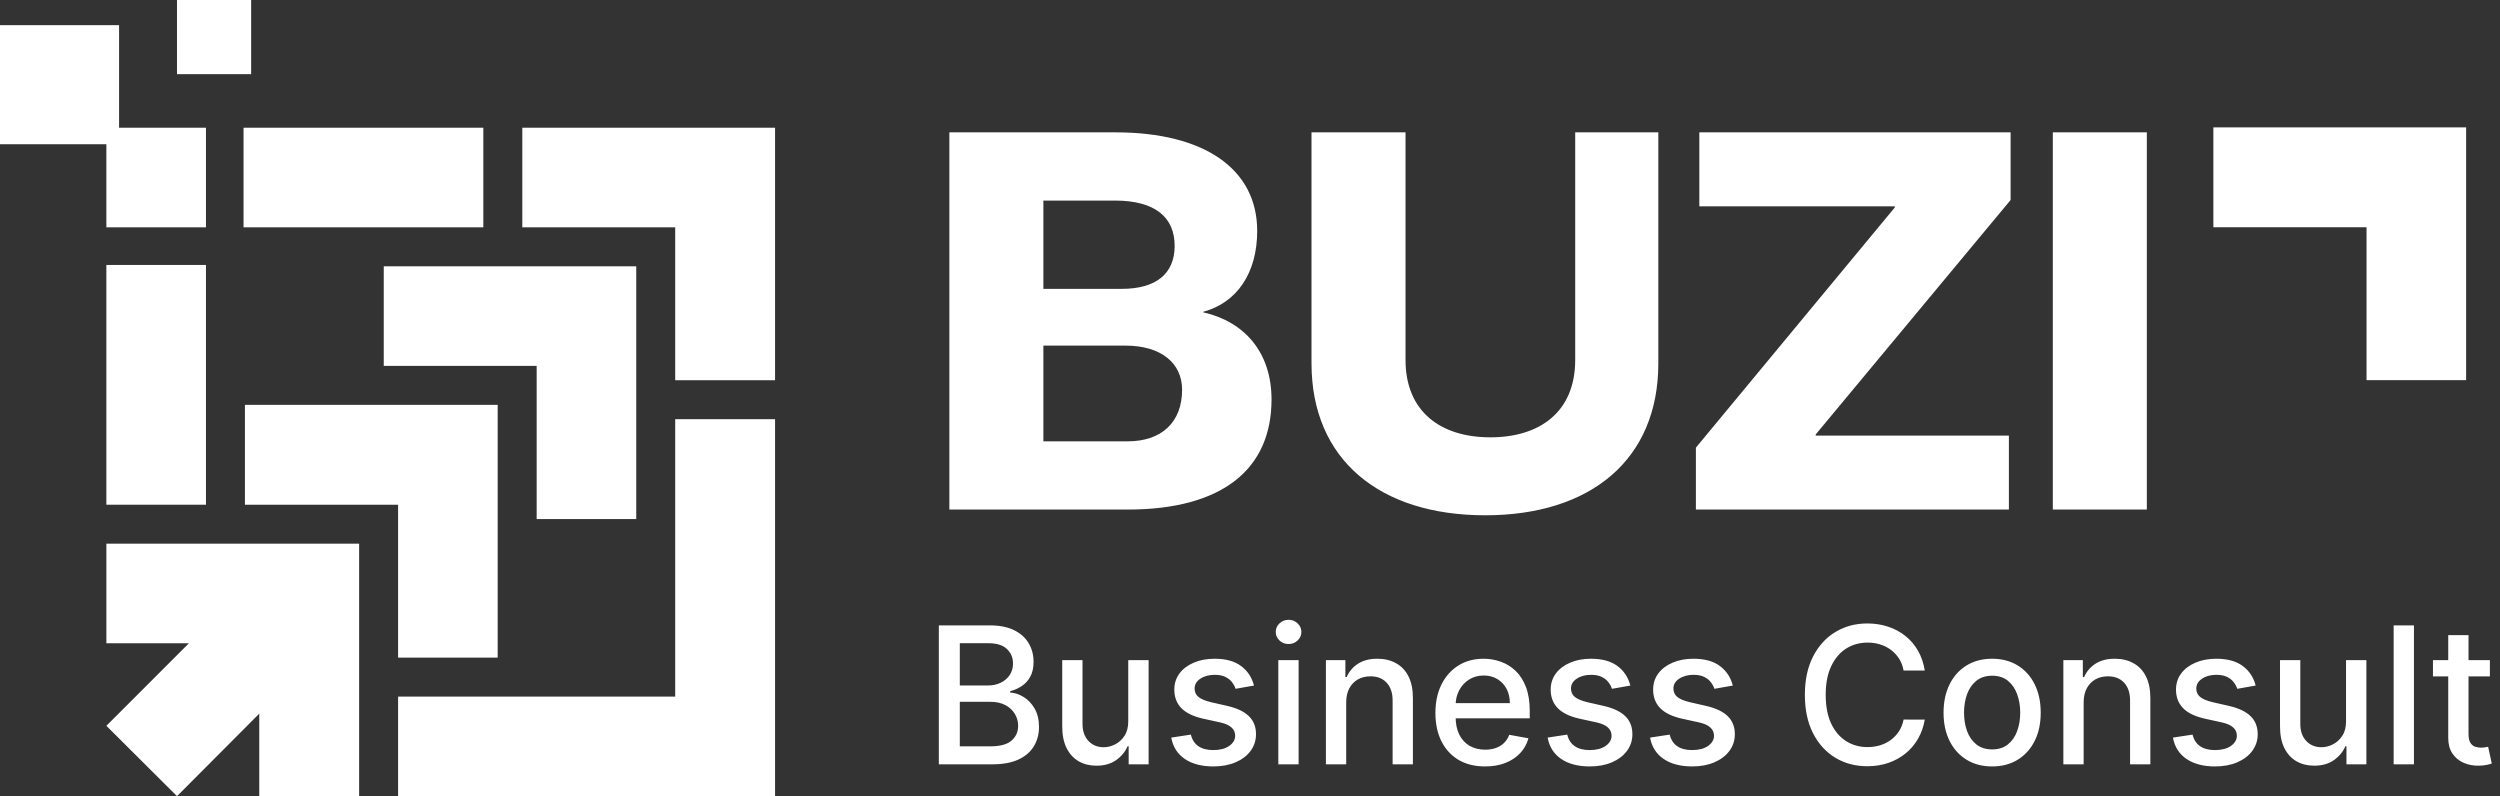
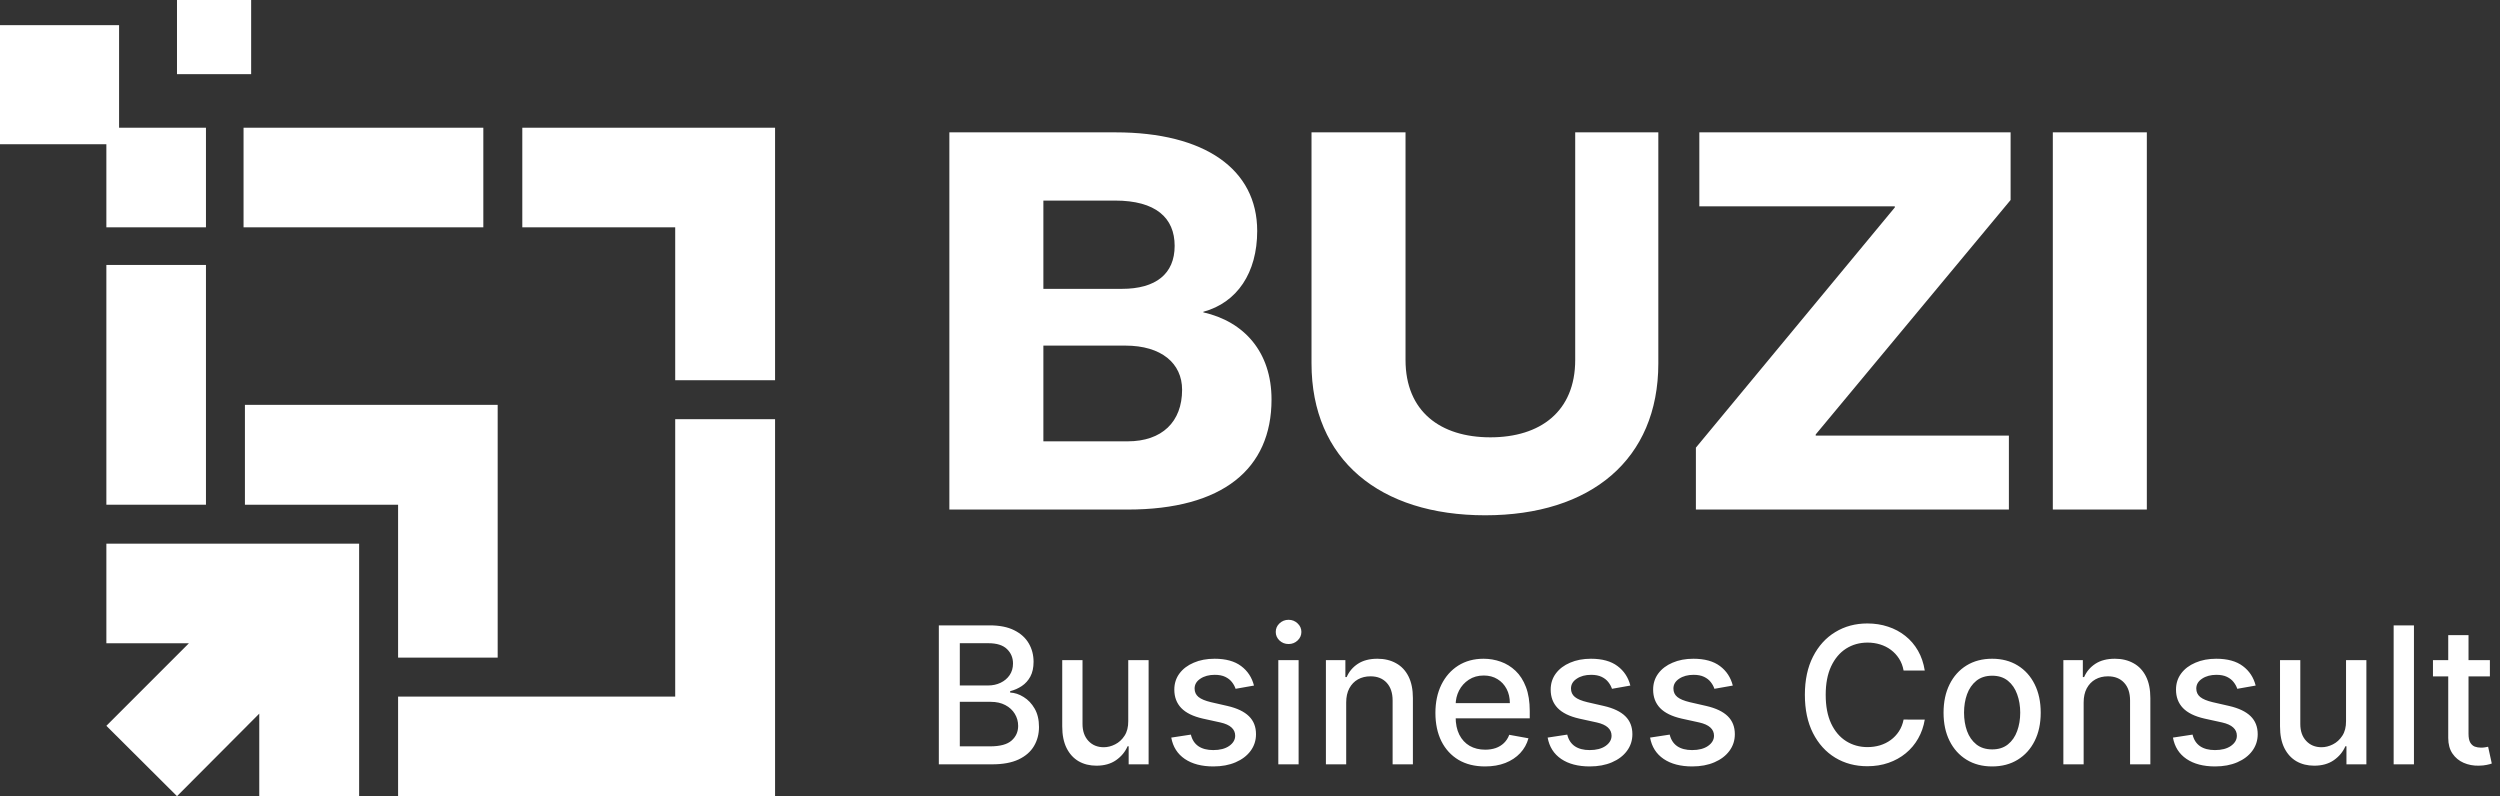
<svg xmlns="http://www.w3.org/2000/svg" width="157" height="50" viewBox="0 0 157 50" fill="none">
  <rect x="0" y="0" width="157" height="50" fill="#333333" stroke="none" />
  <path fill-rule="evenodd" clip-rule="evenodd" d="M25 41.298V31.697H15.381V25.425H25H31.254V31.697V41.298H25Z" fill="white" />
-   <path fill-rule="evenodd" clip-rule="evenodd" d="M33.702 32.597V22.978H24.1V16.724H33.702H39.956V22.978V32.597H33.702Z" fill="white" />
  <path fill-rule="evenodd" clip-rule="evenodd" d="M42.403 23.878V14.276H32.801V8.021H40.652H42.403H48.623H48.674V8.056V14.276V16.043V23.878H42.403Z" fill="white" />
  <path fill-rule="evenodd" clip-rule="evenodd" d="M42.403 50H25V43.746H42.403V26.325H48.674V43.746V50H42.403Z" fill="white" />
  <path fill-rule="evenodd" clip-rule="evenodd" d="M15.295 8.021H30.353V14.276H15.295V8.021Z" fill="white" />
  <path fill-rule="evenodd" clip-rule="evenodd" d="M12.934 31.696H6.68V16.639H12.934V31.696Z" fill="white" />
  <path fill-rule="evenodd" clip-rule="evenodd" d="M6.68 34.143H16.282H22.553V40.397V50H16.282V44.816L11.116 50L6.68 45.581L11.863 40.397H6.68V34.143Z" fill="white" />
  <path d="M12.934 8.021H6.68V14.276H12.934V8.021Z" fill="white" />
  <path d="M15.772 0H11.115V4.657H15.772V0Z" fill="white" />
  <path d="M7.478 1.58H0V9.058H7.478V1.58Z" fill="white" />
-   <path fill-rule="evenodd" clip-rule="evenodd" d="M148.619 23.873V14.271H139V8H148.619H154.873V14.271V23.873H148.619Z" fill="white" />
  <path d="M59.62 32V8.312H70.06C75.64 8.312 78.952 10.616 78.952 14.504C78.952 17.132 77.692 19.004 75.568 19.58V19.616C78.124 20.192 79.852 22.1 79.852 25.088C79.852 29.444 76.792 32 70.816 32H59.62ZM65.524 18.14H70.456C72.58 18.14 73.768 17.204 73.768 15.44C73.768 13.676 72.58 12.596 70.024 12.596H65.524V18.14ZM65.524 27.716H70.816C72.976 27.716 74.236 26.492 74.236 24.476C74.236 22.82 72.94 21.704 70.672 21.704H65.524V27.716ZM93.271 32.36C86.647 32.36 82.363 28.868 82.363 22.82V8.312H88.267V22.604C88.267 25.844 90.463 27.464 93.595 27.464C96.727 27.464 98.923 25.844 98.923 22.604V8.312H104.143V22.82C104.143 28.868 99.895 32.36 93.271 32.36ZM106.502 32V28.112L118.994 13.028V12.956H106.718V8.312H126.266V12.56L114.026 27.284V27.356H126.158V32H106.502ZM128.917 32V8.312H134.821V32H128.917Z" fill="white" />
  <path d="M58.959 48V39.273H62.155C62.774 39.273 63.287 39.375 63.693 39.58C64.099 39.781 64.403 40.055 64.605 40.402C64.807 40.746 64.908 41.133 64.908 41.565C64.908 41.929 64.841 42.236 64.707 42.486C64.574 42.733 64.395 42.932 64.171 43.082C63.949 43.23 63.705 43.338 63.438 43.406V43.492C63.727 43.506 64.01 43.599 64.285 43.773C64.564 43.943 64.794 44.186 64.976 44.501C65.158 44.817 65.249 45.2 65.249 45.652C65.249 46.098 65.144 46.499 64.933 46.854C64.726 47.206 64.405 47.486 63.97 47.693C63.535 47.898 62.98 48 62.304 48H58.959ZM60.276 46.871H62.176C62.807 46.871 63.258 46.749 63.531 46.504C63.804 46.26 63.94 45.955 63.94 45.588C63.94 45.312 63.871 45.06 63.731 44.83C63.592 44.599 63.394 44.416 63.135 44.28C62.879 44.144 62.575 44.075 62.223 44.075H60.276V46.871ZM60.276 43.048H62.04C62.335 43.048 62.601 42.992 62.837 42.878C63.075 42.764 63.264 42.605 63.403 42.401C63.545 42.193 63.617 41.949 63.617 41.668C63.617 41.307 63.49 41.004 63.237 40.76C62.984 40.516 62.597 40.394 62.074 40.394H60.276V43.048ZM70.854 45.285V41.455H72.133V48H70.88V46.867H70.812C70.661 47.216 70.42 47.507 70.087 47.74C69.758 47.97 69.347 48.085 68.856 48.085C68.435 48.085 68.063 47.993 67.739 47.808C67.418 47.621 67.165 47.344 66.981 46.977C66.799 46.611 66.708 46.158 66.708 45.618V41.455H67.982V45.465C67.982 45.91 68.106 46.266 68.353 46.53C68.6 46.794 68.921 46.926 69.316 46.926C69.555 46.926 69.792 46.867 70.028 46.747C70.266 46.628 70.464 46.447 70.62 46.206C70.779 45.965 70.857 45.658 70.854 45.285ZM78.75 43.053L77.595 43.257C77.546 43.109 77.47 42.969 77.365 42.835C77.262 42.702 77.123 42.592 76.947 42.507C76.771 42.422 76.551 42.379 76.287 42.379C75.926 42.379 75.625 42.46 75.383 42.622C75.142 42.781 75.021 42.987 75.021 43.24C75.021 43.459 75.102 43.635 75.264 43.769C75.426 43.902 75.687 44.011 76.048 44.097L77.088 44.335C77.69 44.474 78.139 44.689 78.434 44.979C78.73 45.269 78.877 45.645 78.877 46.108C78.877 46.5 78.764 46.849 78.537 47.156C78.312 47.46 77.998 47.699 77.595 47.872C77.194 48.045 76.73 48.132 76.201 48.132C75.468 48.132 74.87 47.976 74.407 47.663C73.944 47.348 73.66 46.901 73.555 46.321L74.787 46.133C74.863 46.455 75.021 46.697 75.26 46.862C75.498 47.024 75.809 47.105 76.193 47.105C76.61 47.105 76.944 47.019 77.194 46.845C77.444 46.669 77.569 46.455 77.569 46.202C77.569 45.997 77.493 45.825 77.339 45.686C77.189 45.547 76.957 45.442 76.644 45.371L75.537 45.128C74.926 44.989 74.474 44.767 74.181 44.463C73.892 44.159 73.747 43.774 73.747 43.308C73.747 42.922 73.855 42.584 74.071 42.294C74.287 42.004 74.585 41.778 74.966 41.617C75.346 41.452 75.782 41.369 76.274 41.369C76.981 41.369 77.538 41.523 77.944 41.83C78.35 42.133 78.619 42.541 78.75 43.053ZM80.278 48V41.455H81.553V48H80.278ZM80.922 40.445C80.7 40.445 80.51 40.371 80.351 40.223C80.195 40.072 80.117 39.894 80.117 39.686C80.117 39.476 80.195 39.297 80.351 39.149C80.51 38.999 80.7 38.923 80.922 38.923C81.144 38.923 81.332 38.999 81.489 39.149C81.648 39.297 81.727 39.476 81.727 39.686C81.727 39.894 81.648 40.072 81.489 40.223C81.332 40.371 81.144 40.445 80.922 40.445ZM84.541 44.114V48H83.267V41.455H84.49V42.52H84.571C84.721 42.173 84.957 41.895 85.278 41.685C85.602 41.474 86.01 41.369 86.501 41.369C86.947 41.369 87.338 41.463 87.673 41.651C88.008 41.835 88.268 42.111 88.453 42.477C88.637 42.844 88.73 43.297 88.73 43.837V48H87.456V43.99C87.456 43.516 87.332 43.145 87.085 42.878C86.838 42.608 86.498 42.473 86.066 42.473C85.771 42.473 85.508 42.537 85.278 42.665C85.051 42.793 84.87 42.98 84.737 43.227C84.606 43.472 84.541 43.767 84.541 44.114ZM93.26 48.132C92.615 48.132 92.059 47.994 91.593 47.719C91.13 47.44 90.772 47.05 90.519 46.547C90.269 46.041 90.144 45.449 90.144 44.77C90.144 44.099 90.269 43.508 90.519 42.997C90.772 42.486 91.125 42.087 91.576 41.8C92.031 41.513 92.562 41.369 93.17 41.369C93.539 41.369 93.897 41.43 94.244 41.553C94.591 41.675 94.902 41.867 95.177 42.128C95.453 42.389 95.67 42.729 95.829 43.146C95.988 43.561 96.068 44.065 96.068 44.659V45.111H90.865V44.156H94.819C94.819 43.821 94.751 43.524 94.615 43.266C94.478 43.004 94.287 42.798 94.039 42.648C93.795 42.497 93.508 42.422 93.179 42.422C92.821 42.422 92.508 42.51 92.241 42.686C91.977 42.859 91.772 43.087 91.627 43.368C91.485 43.646 91.414 43.949 91.414 44.276V45.021C91.414 45.459 91.491 45.831 91.644 46.138C91.801 46.445 92.018 46.679 92.296 46.841C92.575 47 92.9 47.08 93.272 47.08C93.514 47.08 93.734 47.045 93.933 46.977C94.132 46.906 94.304 46.801 94.448 46.662C94.593 46.523 94.704 46.351 94.781 46.146L95.987 46.364C95.89 46.719 95.717 47.03 95.467 47.297C95.22 47.561 94.909 47.767 94.534 47.915C94.162 48.06 93.737 48.132 93.26 48.132ZM102.386 43.053L101.232 43.257C101.183 43.109 101.107 42.969 101.001 42.835C100.899 42.702 100.76 42.592 100.584 42.507C100.408 42.422 100.188 42.379 99.923 42.379C99.562 42.379 99.261 42.46 99.02 42.622C98.778 42.781 98.658 42.987 98.658 43.24C98.658 43.459 98.739 43.635 98.901 43.769C99.062 43.902 99.324 44.011 99.685 44.097L100.724 44.335C101.327 44.474 101.776 44.689 102.071 44.979C102.366 45.269 102.514 45.645 102.514 46.108C102.514 46.5 102.401 46.849 102.173 47.156C101.949 47.46 101.635 47.699 101.232 47.872C100.831 48.045 100.366 48.132 99.838 48.132C99.105 48.132 98.507 47.976 98.044 47.663C97.581 47.348 97.297 46.901 97.192 46.321L98.423 46.133C98.5 46.455 98.658 46.697 98.896 46.862C99.135 47.024 99.446 47.105 99.829 47.105C100.247 47.105 100.581 47.019 100.831 46.845C101.081 46.669 101.206 46.455 101.206 46.202C101.206 45.997 101.129 45.825 100.976 45.686C100.825 45.547 100.594 45.442 100.281 45.371L99.173 45.128C98.562 44.989 98.111 44.767 97.818 44.463C97.528 44.159 97.383 43.774 97.383 43.308C97.383 42.922 97.492 42.584 97.707 42.294C97.923 42.004 98.222 41.778 98.602 41.617C98.983 41.452 99.419 41.369 99.91 41.369C100.618 41.369 101.175 41.523 101.581 41.83C101.987 42.133 102.256 42.541 102.386 43.053ZM108.82 43.053L107.665 43.257C107.617 43.109 107.54 42.969 107.435 42.835C107.333 42.702 107.194 42.592 107.017 42.507C106.841 42.422 106.621 42.379 106.357 42.379C105.996 42.379 105.695 42.46 105.453 42.622C105.212 42.781 105.091 42.987 105.091 43.24C105.091 43.459 105.172 43.635 105.334 43.769C105.496 43.902 105.757 44.011 106.118 44.097L107.158 44.335C107.76 44.474 108.209 44.689 108.505 44.979C108.8 45.269 108.948 45.645 108.948 46.108C108.948 46.5 108.834 46.849 108.607 47.156C108.382 47.46 108.069 47.699 107.665 47.872C107.265 48.045 106.8 48.132 106.272 48.132C105.539 48.132 104.941 47.976 104.478 47.663C104.015 47.348 103.73 46.901 103.625 46.321L104.857 46.133C104.934 46.455 105.091 46.697 105.33 46.862C105.569 47.024 105.88 47.105 106.263 47.105C106.681 47.105 107.015 47.019 107.265 46.845C107.515 46.669 107.64 46.455 107.64 46.202C107.64 45.997 107.563 45.825 107.409 45.686C107.259 45.547 107.027 45.442 106.715 45.371L105.607 45.128C104.996 44.989 104.544 44.767 104.252 44.463C103.962 44.159 103.817 43.774 103.817 43.308C103.817 42.922 103.925 42.584 104.141 42.294C104.357 42.004 104.655 41.778 105.036 41.617C105.417 41.452 105.853 41.369 106.344 41.369C107.051 41.369 107.608 41.523 108.015 41.83C108.421 42.133 108.689 42.541 108.82 43.053ZM120.875 42.111H119.546C119.495 41.827 119.4 41.577 119.26 41.361C119.121 41.145 118.951 40.962 118.749 40.811C118.547 40.66 118.321 40.547 118.071 40.47C117.824 40.394 117.561 40.355 117.283 40.355C116.78 40.355 116.33 40.481 115.932 40.734C115.537 40.987 115.225 41.358 114.995 41.847C114.767 42.335 114.654 42.932 114.654 43.636C114.654 44.347 114.767 44.946 114.995 45.435C115.225 45.923 115.539 46.293 115.936 46.543C116.334 46.793 116.782 46.918 117.279 46.918C117.554 46.918 117.816 46.881 118.063 46.807C118.313 46.73 118.539 46.618 118.74 46.47C118.942 46.322 119.113 46.142 119.252 45.929C119.394 45.713 119.492 45.466 119.546 45.188L120.875 45.192C120.804 45.621 120.667 46.016 120.462 46.376C120.26 46.734 120 47.044 119.682 47.305C119.367 47.564 119.006 47.764 118.6 47.906C118.194 48.048 117.75 48.119 117.27 48.119C116.515 48.119 115.841 47.94 115.25 47.582C114.659 47.222 114.194 46.706 113.853 46.035C113.515 45.365 113.346 44.565 113.346 43.636C113.346 42.705 113.516 41.905 113.857 41.237C114.198 40.567 114.664 40.053 115.255 39.695C115.846 39.334 116.517 39.153 117.27 39.153C117.733 39.153 118.165 39.22 118.566 39.354C118.969 39.484 119.331 39.678 119.652 39.933C119.973 40.186 120.239 40.496 120.449 40.862C120.659 41.226 120.801 41.642 120.875 42.111ZM125.106 48.132C124.492 48.132 123.957 47.992 123.499 47.71C123.042 47.429 122.687 47.035 122.434 46.53C122.181 46.024 122.055 45.433 122.055 44.757C122.055 44.078 122.181 43.484 122.434 42.976C122.687 42.467 123.042 42.072 123.499 41.791C123.957 41.51 124.492 41.369 125.106 41.369C125.719 41.369 126.255 41.51 126.712 41.791C127.17 42.072 127.525 42.467 127.778 42.976C128.031 43.484 128.157 44.078 128.157 44.757C128.157 45.433 128.031 46.024 127.778 46.53C127.525 47.035 127.17 47.429 126.712 47.71C126.255 47.992 125.719 48.132 125.106 48.132ZM125.11 47.062C125.508 47.062 125.837 46.957 126.099 46.747C126.36 46.537 126.553 46.257 126.678 45.908C126.806 45.558 126.87 45.173 126.87 44.753C126.87 44.335 126.806 43.952 126.678 43.602C126.553 43.25 126.36 42.967 126.099 42.754C125.837 42.541 125.508 42.435 125.11 42.435C124.71 42.435 124.377 42.541 124.113 42.754C123.852 42.967 123.657 43.25 123.529 43.602C123.404 43.952 123.342 44.335 123.342 44.753C123.342 45.173 123.404 45.558 123.529 45.908C123.657 46.257 123.852 46.537 124.113 46.747C124.377 46.957 124.71 47.062 125.11 47.062ZM130.853 44.114V48H129.579V41.455H130.802V42.52H130.883C131.034 42.173 131.27 41.895 131.591 41.685C131.914 41.474 132.322 41.369 132.814 41.369C133.26 41.369 133.65 41.463 133.985 41.651C134.321 41.835 134.581 42.111 134.765 42.477C134.95 42.844 135.042 43.297 135.042 43.837V48H133.768V43.99C133.768 43.516 133.645 43.145 133.397 42.878C133.15 42.608 132.811 42.473 132.379 42.473C132.083 42.473 131.821 42.537 131.591 42.665C131.363 42.793 131.183 42.98 131.049 43.227C130.919 43.472 130.853 43.767 130.853 44.114ZM141.656 43.053L140.501 43.257C140.453 43.109 140.376 42.969 140.271 42.835C140.169 42.702 140.029 42.592 139.853 42.507C139.677 42.422 139.457 42.379 139.193 42.379C138.832 42.379 138.531 42.46 138.289 42.622C138.048 42.781 137.927 42.987 137.927 43.24C137.927 43.459 138.008 43.635 138.17 43.769C138.332 43.902 138.593 44.011 138.954 44.097L139.994 44.335C140.596 44.474 141.045 44.689 141.341 44.979C141.636 45.269 141.784 45.645 141.784 46.108C141.784 46.5 141.67 46.849 141.443 47.156C141.218 47.46 140.904 47.699 140.501 47.872C140.1 48.045 139.636 48.132 139.108 48.132C138.375 48.132 137.777 47.976 137.314 47.663C136.85 47.348 136.566 46.901 136.461 46.321L137.693 46.133C137.77 46.455 137.927 46.697 138.166 46.862C138.404 47.024 138.716 47.105 139.099 47.105C139.517 47.105 139.85 47.019 140.1 46.845C140.35 46.669 140.475 46.455 140.475 46.202C140.475 45.997 140.399 45.825 140.245 45.686C140.095 45.547 139.863 45.442 139.551 45.371L138.443 45.128C137.832 44.989 137.38 44.767 137.088 44.463C136.798 44.159 136.653 43.774 136.653 43.308C136.653 42.922 136.761 42.584 136.977 42.294C137.193 42.004 137.491 41.778 137.872 41.617C138.252 41.452 138.689 41.369 139.18 41.369C139.887 41.369 140.444 41.523 140.85 41.83C141.257 42.133 141.525 42.541 141.656 43.053ZM147.331 45.285V41.455H148.609V48H147.357V46.867H147.288C147.138 47.216 146.896 47.507 146.564 47.74C146.234 47.97 145.824 48.085 145.332 48.085C144.912 48.085 144.54 47.993 144.216 47.808C143.895 47.621 143.642 47.344 143.457 46.977C143.276 46.611 143.185 46.158 143.185 45.618V41.455H144.459V45.465C144.459 45.91 144.582 46.266 144.83 46.53C145.077 46.794 145.398 46.926 145.793 46.926C146.031 46.926 146.268 46.867 146.504 46.747C146.743 46.628 146.94 46.447 147.097 46.206C147.256 45.965 147.334 45.658 147.331 45.285ZM151.596 39.273V48H150.321V39.273H151.596ZM156.365 41.455V42.477H152.79V41.455H156.365ZM153.749 39.886H155.023V46.078C155.023 46.325 155.06 46.511 155.134 46.636C155.207 46.758 155.303 46.842 155.419 46.888C155.538 46.93 155.668 46.952 155.807 46.952C155.909 46.952 155.999 46.945 156.075 46.93C156.152 46.916 156.212 46.905 156.254 46.896L156.484 47.949C156.411 47.977 156.305 48.006 156.169 48.034C156.033 48.065 155.862 48.082 155.658 48.085C155.322 48.091 155.01 48.031 154.72 47.906C154.43 47.781 154.196 47.588 154.017 47.327C153.838 47.065 153.749 46.737 153.749 46.342V39.886Z" fill="white" />
</svg>